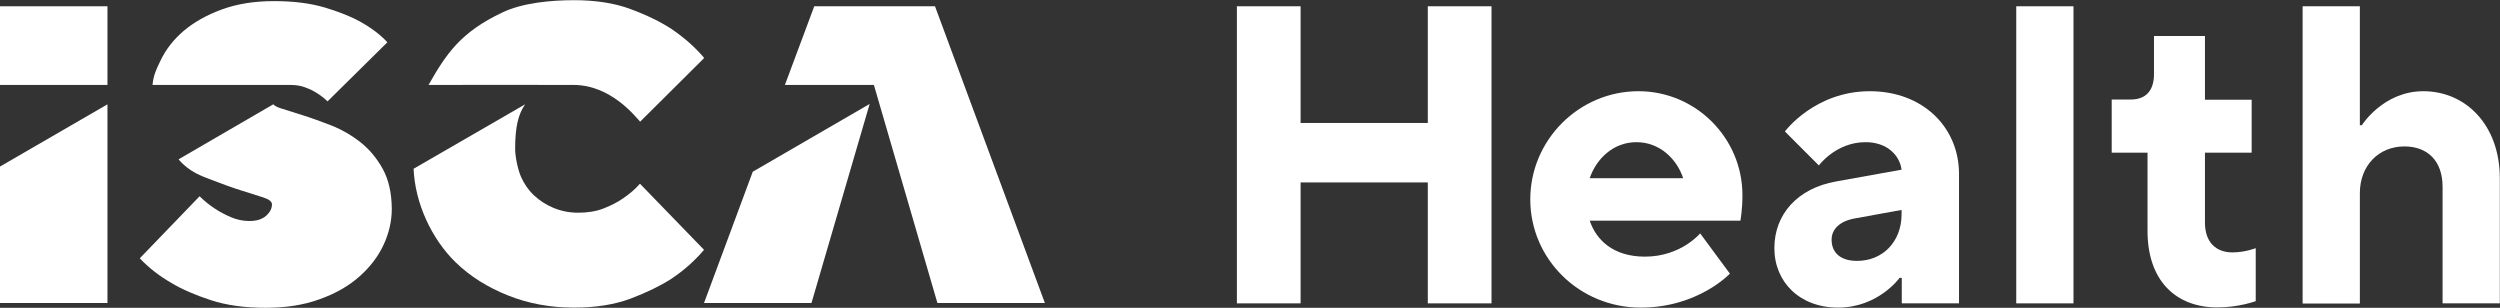
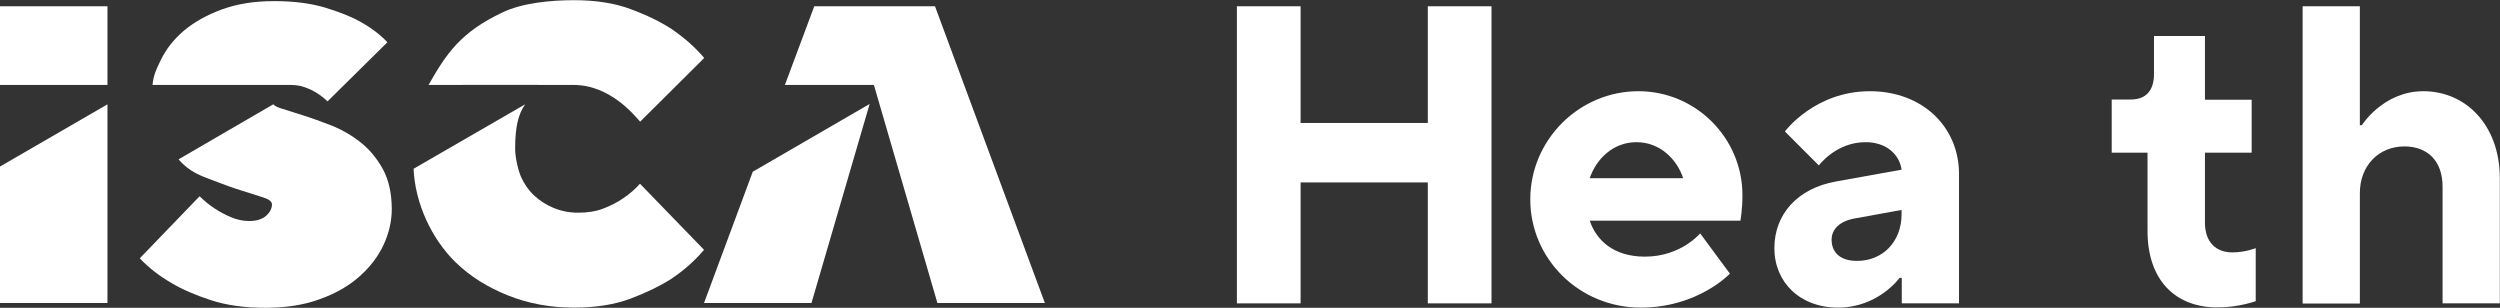
<svg xmlns="http://www.w3.org/2000/svg" version="1.1" id="Layer_1" x="0px" y="0px" viewBox="0 0 1354 166.7" style="enable-background:new 0 0 1354 166.7;" xml:space="preserve">
  <rect x="0" y="0" width="1354" height="166.7" fill="#333333" stroke="none" />
  <style type="text/css">
	.st0{fill:#FFFFFF;}
</style>
  <g>
    <g>
      <g>
        <g>
          <g>
            <path class="st0" d="M310.6,46c20.2,0,33.4,17,36.1,19.9l34.7-34.5c-4.9-5.8-10.8-11-17.7-15.7c-6-3.9-13.3-7.5-22-10.7       c-8.7-3.3-19-4.9-30.8-4.9c-12.8,0-28,1.5-38.7,6.6c-22.7,10.7-30.5,22.4-40.1,39.3C232.1,45.9,309.3,46,310.6,46z" />
            <path class="st0" d="M337.5,107.4c-3,2.1-6.5,3.9-10.6,5.5s-8.7,2.3-13.8,2.3c-4.8,0-9.2-0.9-13.3-2.6c-4.1-1.7-7.6-4-10.6-6.8       c-3-2.8-5.3-6.2-7-10c-1.7-3.8-3.2-11-3.2-15.1c0-12.1,1.7-18.8,5.4-24.2L224,91.4c0.8,18.9,9.9,38.1,22.7,50.6       c7.9,7.7,17.4,13.6,28.4,18c11,4.4,22.9,6.6,35.7,6.6c11.8,0,22-1.6,30.8-4.9c8.7-3.3,16.1-6.9,22-10.7       c6.9-4.6,12.7-9.8,17.7-15.7l-34.7-35.8C344,102.5,340.9,105.1,337.5,107.4z" />
          </g>
          <path class="st0" d="M157.3,46c2.8,0,5.5,0.4,7.9,1.3c2.5,0.9,4.6,1.9,6.4,3.1c2.1,1.3,4,2.8,5.8,4.5l32.4-32      c-3.9-4.2-8.8-7.9-14.8-11.2C190,8.9,183.6,6.4,176,4.1c-7.7-2.3-16.9-3.5-27.6-3.5c-10.6,0-20,1.5-28.2,4.5      c-8.2,3-15.1,6.9-20.7,11.6c-5.6,4.8-9.8,10.2-12.7,16.4C84.4,38,83.1,41,82.6,46C82.6,46,155.6,46,157.3,46z" />
          <g>
            <polygon class="st0" points="58.2,46 58.2,3.4 0,3.4 0,46      " />
            <polygon class="st0" points="0,90.2 0,164.1 58.2,164.1 58.2,56.5      " />
          </g>
          <polygon class="st0" points="407.7,93 381.3,164.1 439.5,164.1 471,56.3     " />
          <polygon class="st0" points="506.4,3.4 441,3.4 425.1,46 473.3,46 507.7,164.1 565.9,164.1     " />
          <path class="st0" d="M207.3,91.5c-3.2-5.8-7.2-10.6-12-14.4c-4.8-3.8-10-6.8-15.7-9.1c-5.7-2.2-10.9-4.1-15.7-5.6      c-4.8-1.5-8.8-2.8-12-3.8c-1.9-0.6-3.1-1.3-3.9-2.1L96.7,86.3c5.9,6.9,12.4,9,18.1,11.2c5.7,2.2,10.9,4.1,15.7,5.6      c4.8,1.5,8.8,2.8,12,3.8c3.2,1,4.8,2.3,4.8,3.8c0,2.2-1.1,4.3-3.2,6.2c-2.2,1.9-5.2,2.8-9.1,2.8c-3.4,0-6.7-0.7-10-2.1      c-3.2-1.4-6.1-2.9-8.6-4.6c-3-1.9-5.7-4.2-8.3-6.7l-32.4,33.6c4.8,5.1,10.5,9.5,17.2,13.4c5.7,3.4,12.8,6.5,21.4,9.3      c8.6,2.8,18.5,4.1,29.6,4.1c10.9,0,20.6-1.5,29.1-4.6c8.5-3,15.7-7.1,21.5-12.2c5.8-5.1,10.2-10.8,13.2-17.2      c3-6.4,4.5-13,4.5-19.7C212.1,104.5,210.5,97.3,207.3,91.5z" />
        </g>
      </g>
    </g>
    <g>
      <path class="st0" d="M669.9,3.4h34.5v63.2h68.9V3.4h34.5v160.9h-34.5V98.8h-68.9v65.5h-34.5V3.4z" />
      <path class="st0" d="M936.9,148.2c0,0-17.2,18.4-48.3,18.4c-33.3,0-59.8-26.4-59.8-58.6c0-32.2,26.4-58.6,58.6-58.6    c31,0,56.3,25.3,56.3,56.3c0,8-1.1,13.8-1.1,13.8H861c3.4,10.3,12.6,19.5,29.9,19.5c19.5,0,29.9-12.6,29.9-12.6L936.9,148.2z     M911.6,96.5c-3.4-10.3-12.6-19.5-25.3-19.5s-21.8,9.2-25.3,19.5H911.6z" />
      <path class="st0" d="M1029.9,150.5h-1.1c0,0-11.5,16.1-33.3,16.1c-20.7,0-34.5-13.8-34.5-32.2s12.6-32.4,33.3-36.1l35.6-6.4    c-1.1-8-8-14.9-19.5-14.9c-16.1,0-25.3,12.6-25.3,12.6l-18.4-18.4c0,0,16.1-21.8,46-21.8c28.7,0,48.3,19.5,48.3,44.8v70.1    c0,0-24.1,0-31,0V150.5z M1029.9,113.7l-25.3,4.6c-8,1.4-12.6,5.7-12.6,11.5c0,6.9,4.6,11.5,13.8,11.5c13.8,0,24.1-10.3,24.1-25.3    V113.7z" />
-       <path class="st0" d="M1092,3.4h31v160.9h-31V3.4z" />
      <path class="st0" d="M1163.2,82.7h-19.5V53.9h10.3c8,0,12.6-4.6,12.6-13.8V19.5h27.6v34.5h25.3v28.7h-25.3v37.9    c0,10.3,5.7,16.1,14.9,16.1c6.9,0,12.6-2.3,12.6-2.3v28.7c0,0-9.2,3.4-20.7,3.4c-23,0-37.9-14.9-37.9-41.4V82.7z" />
      <path class="st0" d="M1247.1,3.4h31v64.4h1.1c0,0,11.5-18.4,33.3-18.4c23,0,41.4,18.4,41.4,47.1v67.8h-31v-63.2    c0-13.8-8-21.8-20.7-21.8c-13.8,0-24.1,10.3-24.1,25.3v59.8h-31V3.4z" />
    </g>
  </g>
</svg>